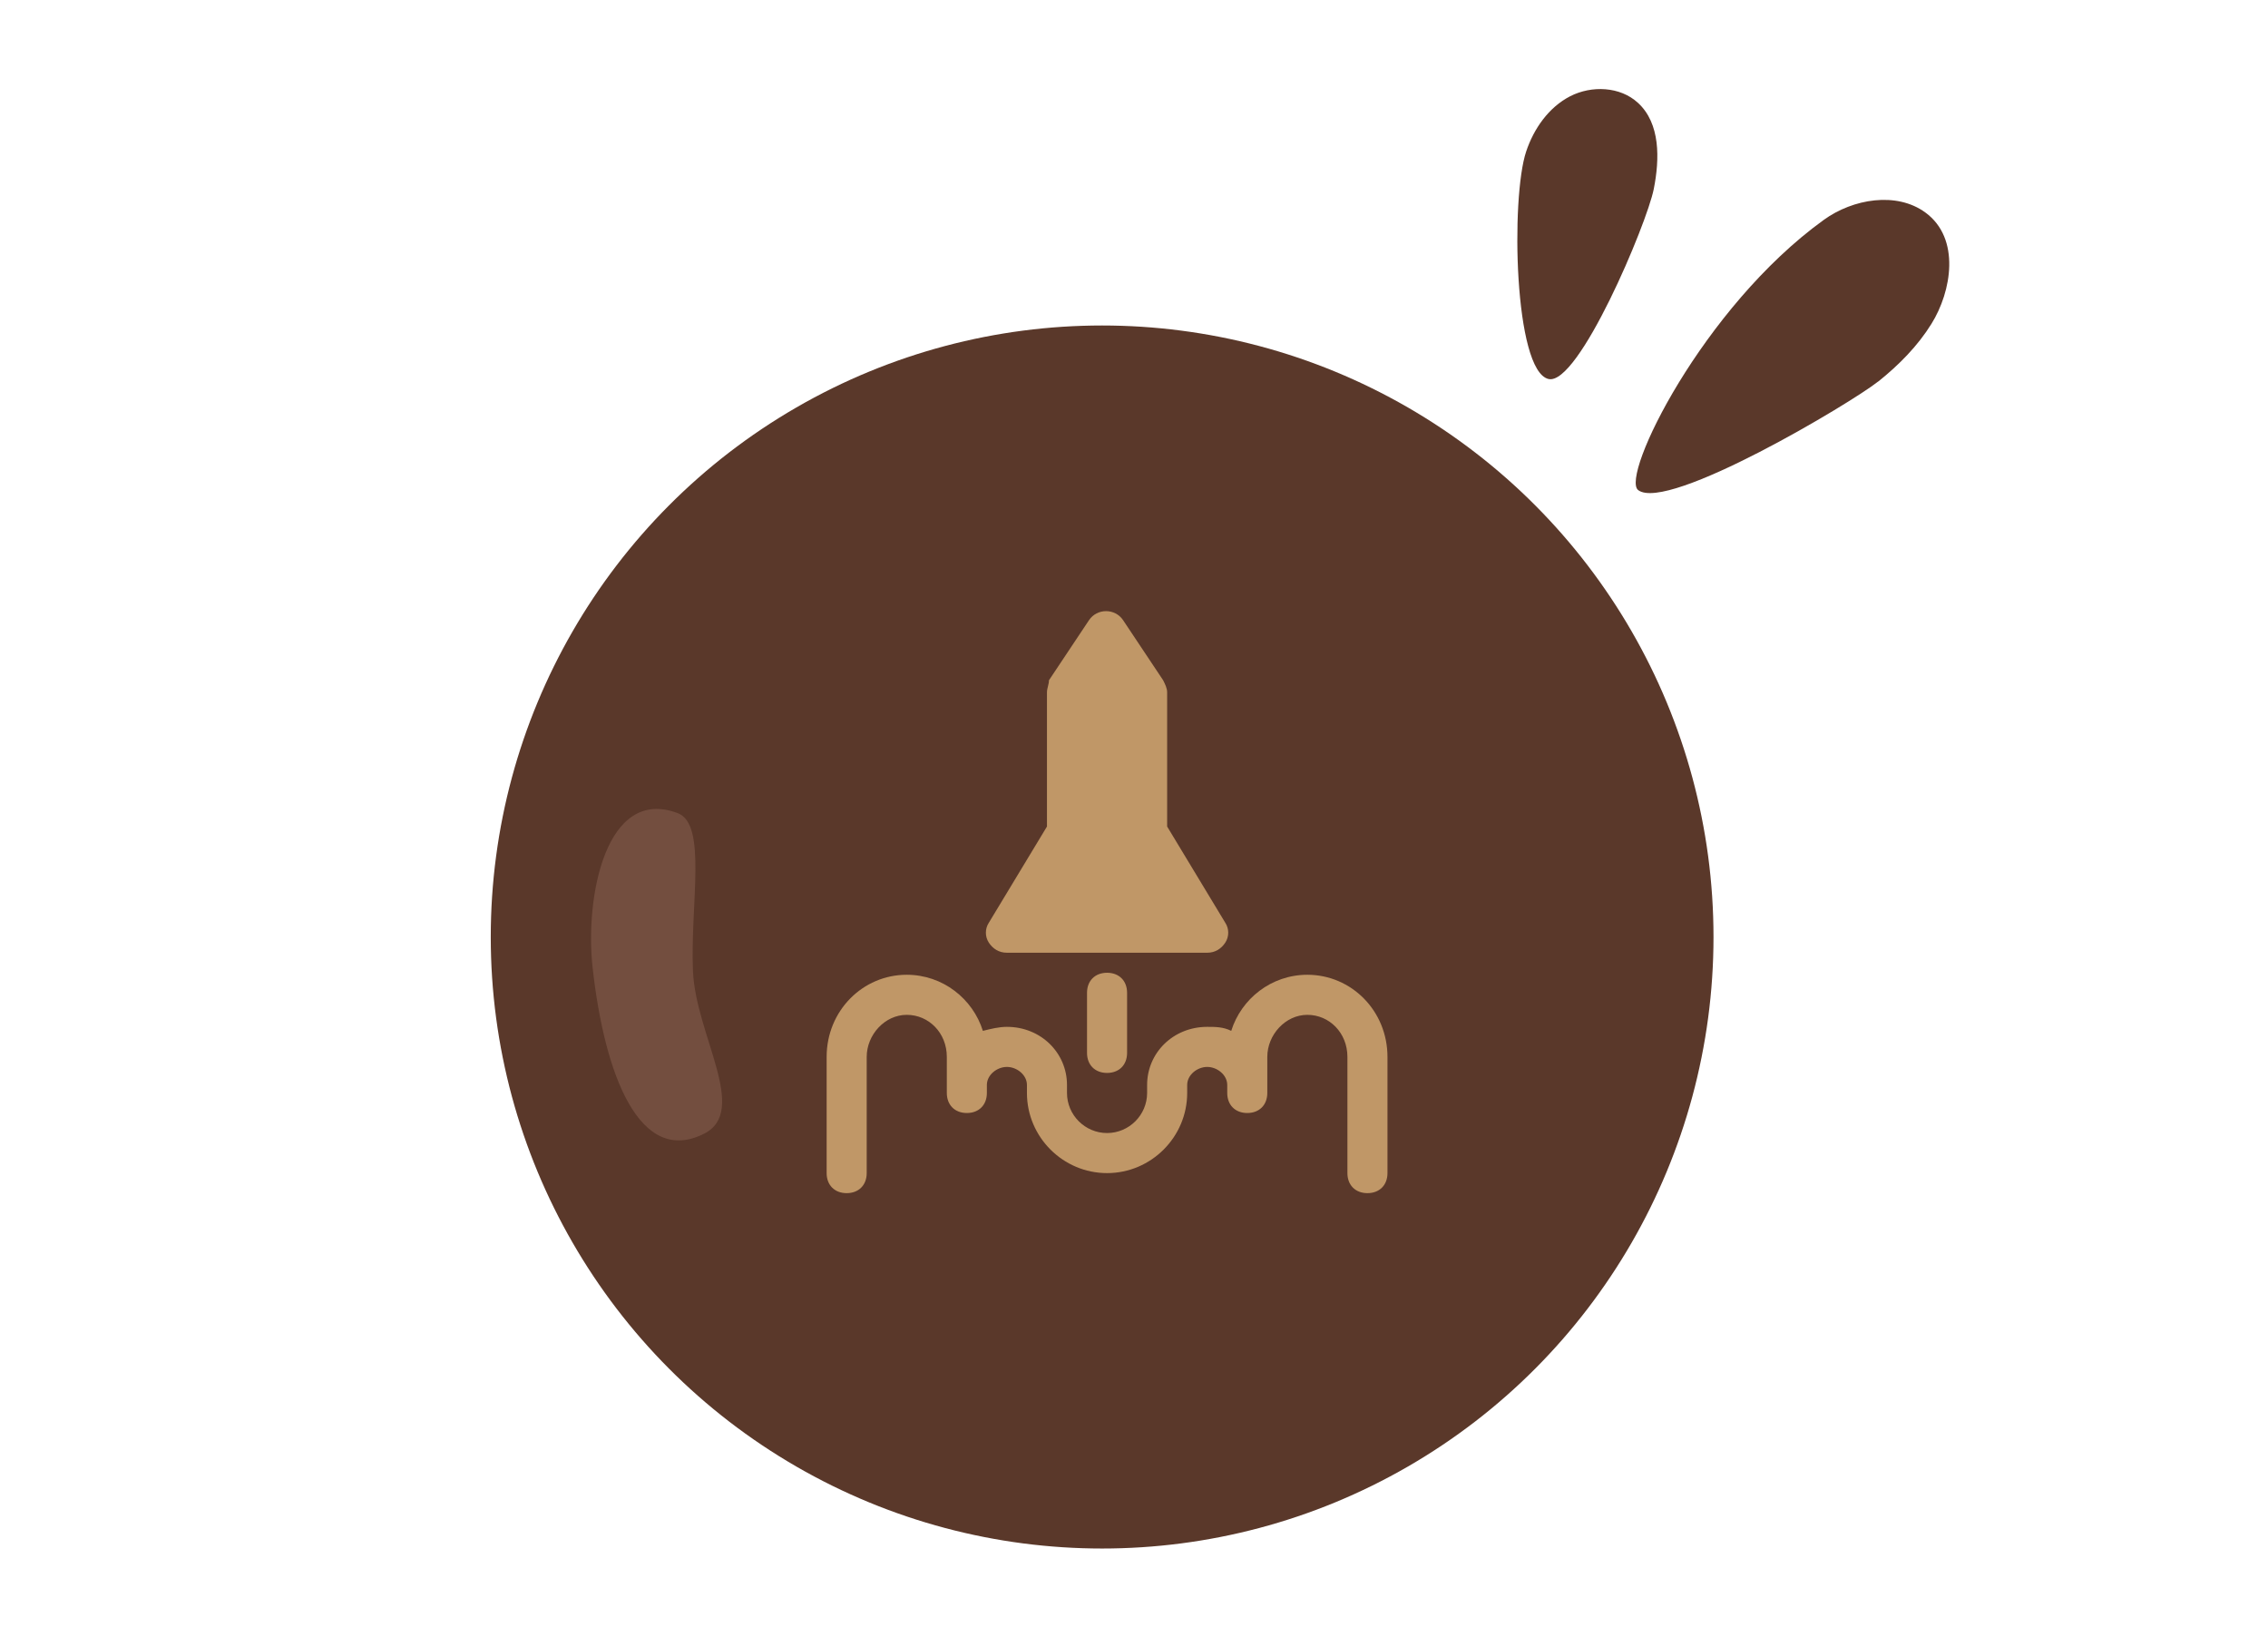
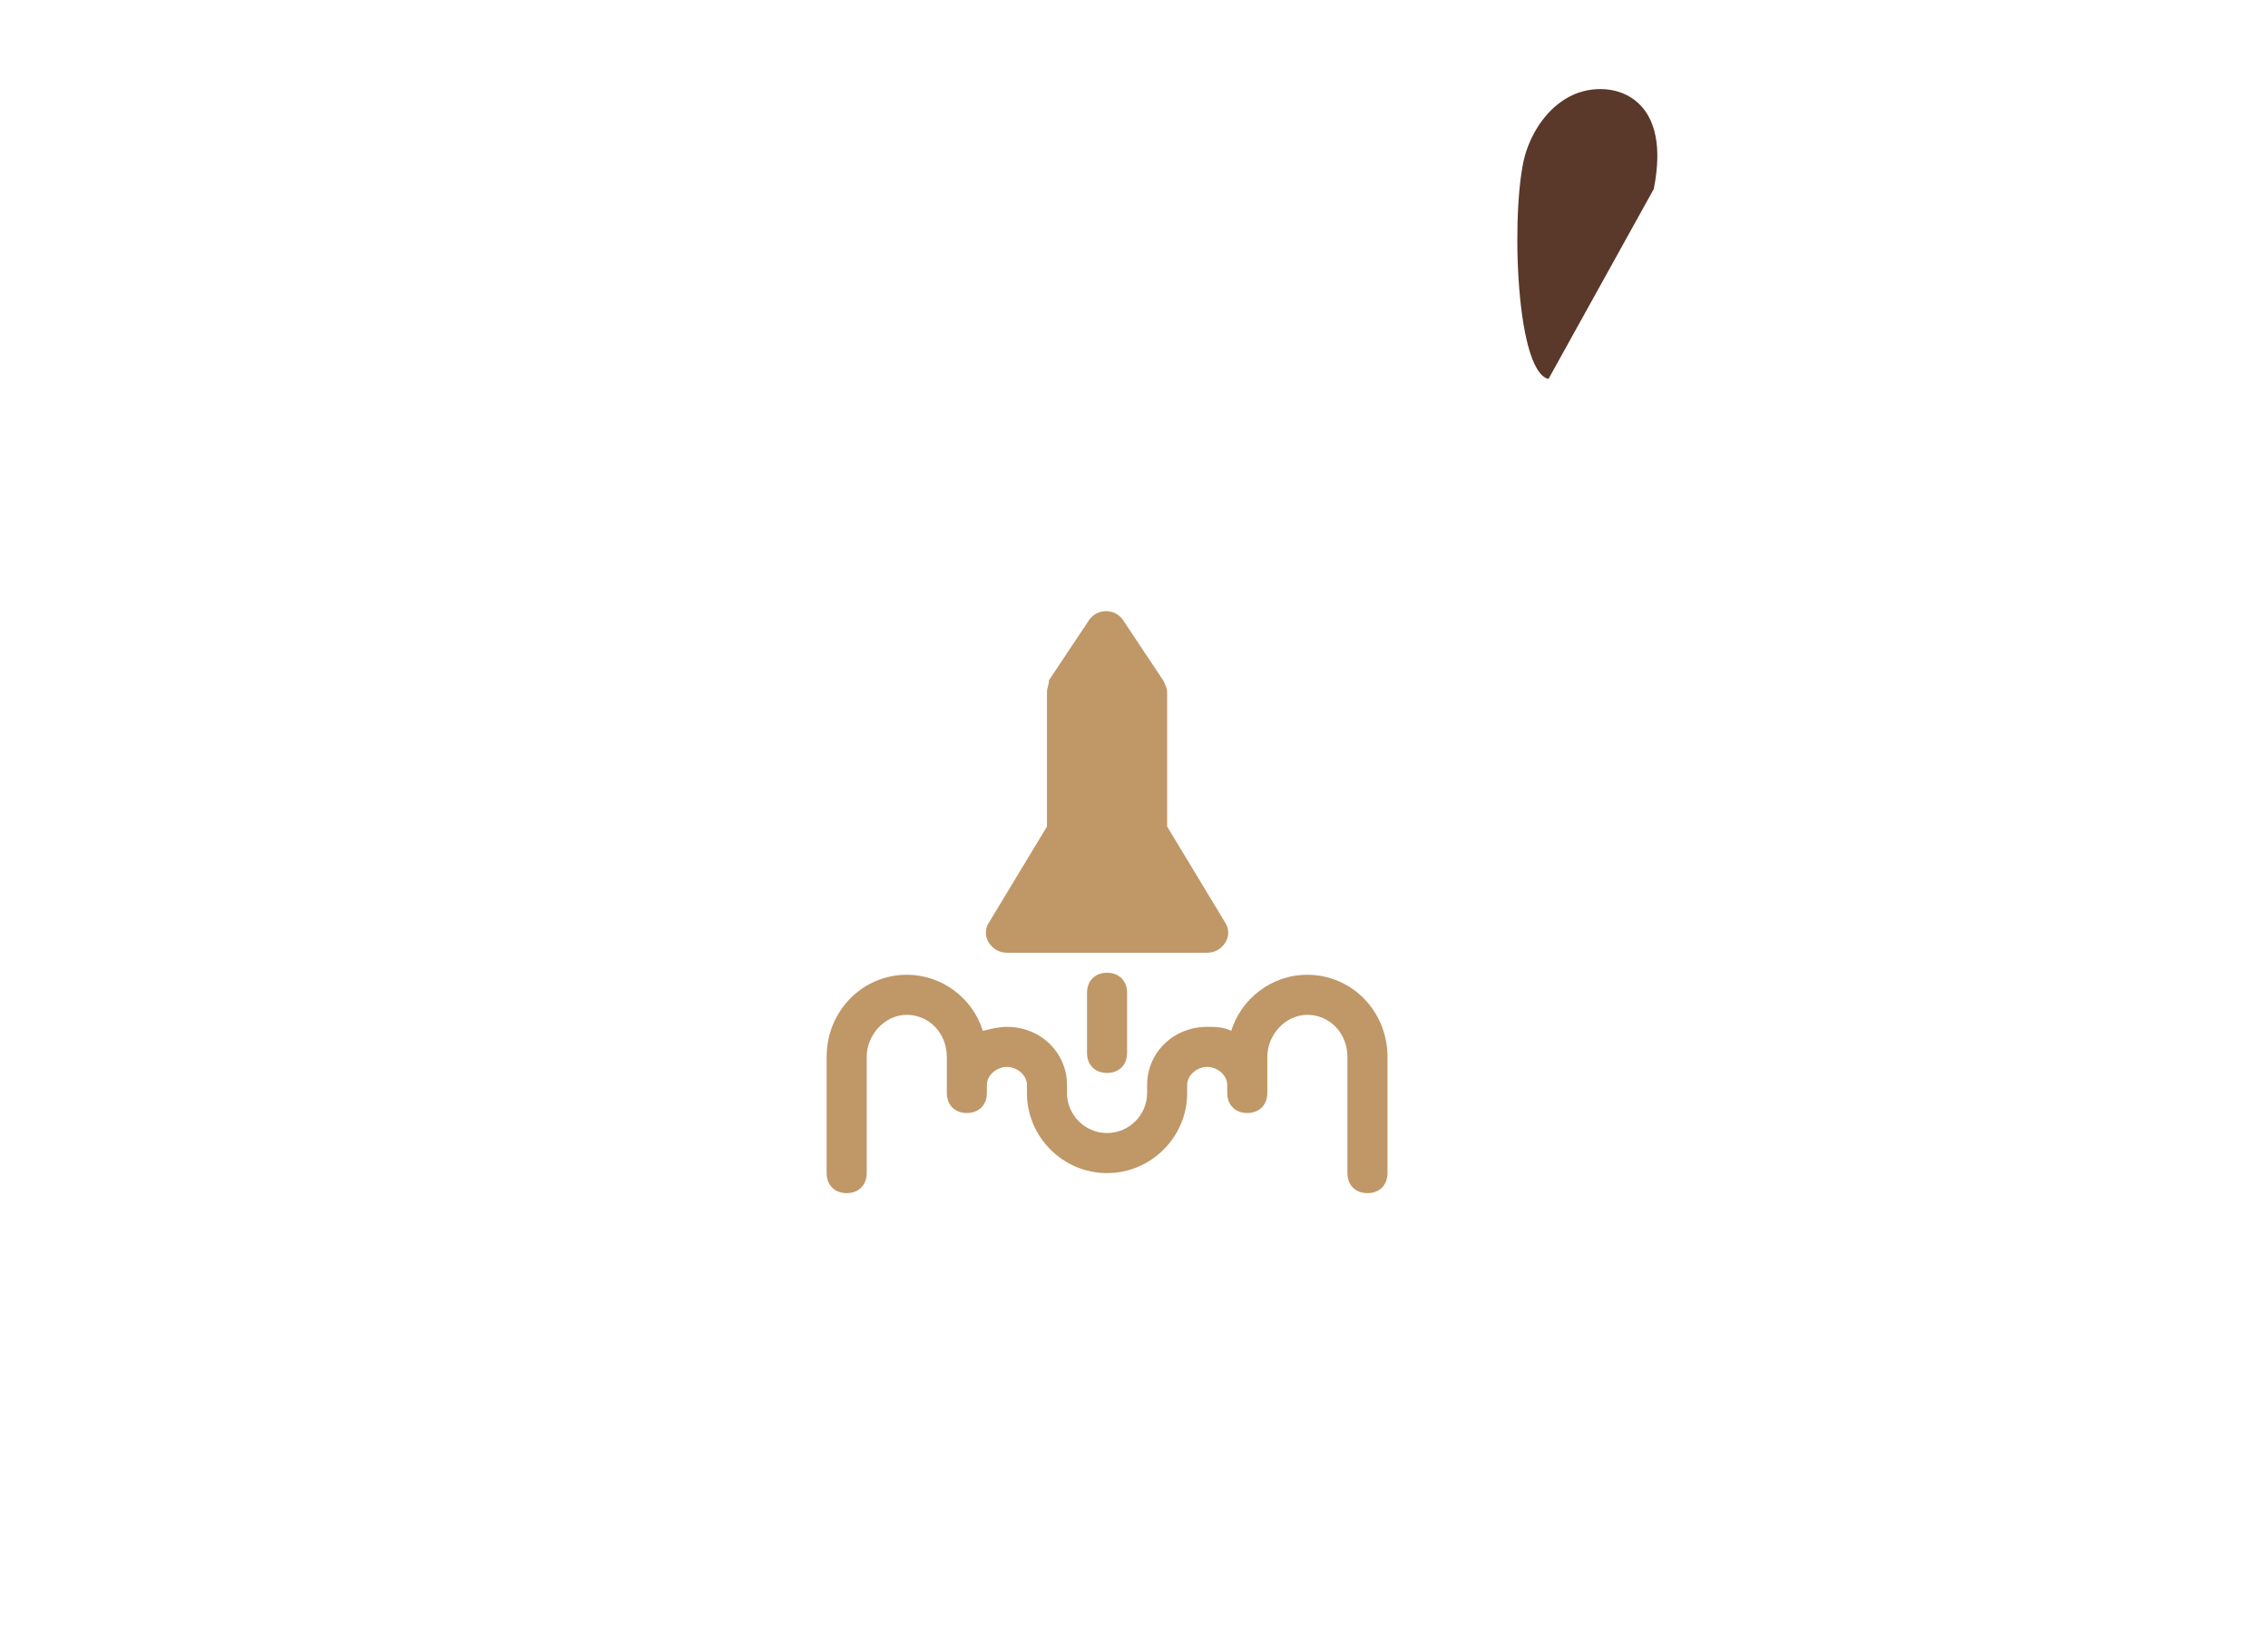
<svg xmlns="http://www.w3.org/2000/svg" width="230" height="165" viewBox="0 0 230 165" fill="none">
-   <circle cx="111.768" cy="95" r="62" fill="#5A382A" />
-   <path d="M71.415 114.936C64.915 118.239 61.316 109.128 60.093 98.064C59.307 90.952 61.44 79.688 68.73 82.442C71.744 83.581 69.981 91.705 70.275 98.468C70.556 104.934 75.973 112.619 71.415 114.936Z" fill="#734E3F" />
  <g clip-path="url(#clip0_166_1285)">
-     <path d="M190.474 38.683C192.589 36.992 194.477 35.074 195.865 32.84C197.912 29.565 198.847 24.173 195.257 21.548C192.321 19.399 187.903 20.16 184.955 22.29C172.652 31.173 164.298 48.312 166.131 49.692C169.127 51.949 187.733 40.858 190.472 38.676L190.474 38.683Z" fill="#5A382A" />
-     <path d="M167.711 19.162C168.314 16.12 168.393 12.51 166.099 10.42C164.3 8.765 161.413 8.643 159.234 9.757C157.056 10.879 155.546 13.037 154.77 15.361C153.201 20.037 153.535 37.587 157.032 38.425C160.07 39.154 167.005 22.709 167.711 19.162Z" fill="#5A382A" />
+     <path d="M167.711 19.162C168.314 16.12 168.393 12.51 166.099 10.42C164.3 8.765 161.413 8.643 159.234 9.757C157.056 10.879 155.546 13.037 154.77 15.361C153.201 20.037 153.535 37.587 157.032 38.425Z" fill="#5A382A" />
  </g>
  <path d="M132.58 98.828C128.924 98.828 125.877 101.266 124.861 104.516C124.049 104.109 123.236 104.109 122.424 104.109C118.971 104.109 116.33 106.75 116.33 110V110.812C116.33 113.047 114.502 114.875 112.268 114.875C110.033 114.875 108.205 113.047 108.205 110.812V110C108.205 106.75 105.564 104.109 102.111 104.109C101.299 104.109 100.486 104.312 99.674 104.516C98.658 101.266 95.611 98.828 91.955 98.828C87.486 98.828 83.83 102.484 83.83 107.156V118.937C83.83 120.156 84.643 120.969 85.861 120.969C87.08 120.969 87.893 120.156 87.893 118.937V107.156C87.893 104.922 89.721 102.891 91.955 102.891C94.189 102.891 96.018 104.719 96.018 107.156V110.812C96.018 112.031 96.83 112.844 98.049 112.844C99.268 112.844 100.08 112.031 100.08 110.812V110C100.08 108.984 101.096 108.172 102.111 108.172C103.127 108.172 104.143 108.984 104.143 110V110.812C104.143 115.281 107.799 118.937 112.268 118.937C116.736 118.937 120.393 115.281 120.393 110.812V110C120.393 108.984 121.408 108.172 122.424 108.172C123.439 108.172 124.455 108.984 124.455 110V110.812C124.455 112.031 125.268 112.844 126.486 112.844C127.705 112.844 128.518 112.031 128.518 110.812V107.156C128.518 104.922 130.346 102.891 132.58 102.891C134.814 102.891 136.643 104.719 136.643 107.156V118.937C136.643 120.156 137.455 120.969 138.674 120.969C139.893 120.969 140.705 120.156 140.705 118.937V107.156C140.705 102.484 137.049 98.828 132.58 98.828Z" fill="#C09767" />
  <path d="M102.111 96.594H122.424C123.236 96.594 123.846 96.188 124.252 95.578C124.658 94.969 124.658 94.156 124.252 93.547L118.361 83.797V70.188C118.361 69.781 118.158 69.375 117.955 68.969L113.893 62.875C113.08 61.656 111.252 61.656 110.439 62.875L106.377 68.969C106.377 69.375 106.174 69.781 106.174 70.188V83.797L100.283 93.547C99.877 94.156 99.877 94.969 100.283 95.578C100.689 96.188 101.299 96.594 102.111 96.594Z" fill="#C09767" />
  <path d="M110.236 100.656V106.75C110.236 107.969 111.049 108.781 112.268 108.781C113.486 108.781 114.299 107.969 114.299 106.75V100.656C114.299 99.438 113.486 98.625 112.268 98.625C111.049 98.625 110.236 99.438 110.236 100.656Z" fill="#C09767" />
  <defs>
    <clipPath id="clip0_166_1285">
      <rect width="47.163" height="66.987" fill="white" transform="translate(148.768 12.492) rotate(-15.359)" />
    </clipPath>
  </defs>
</svg>